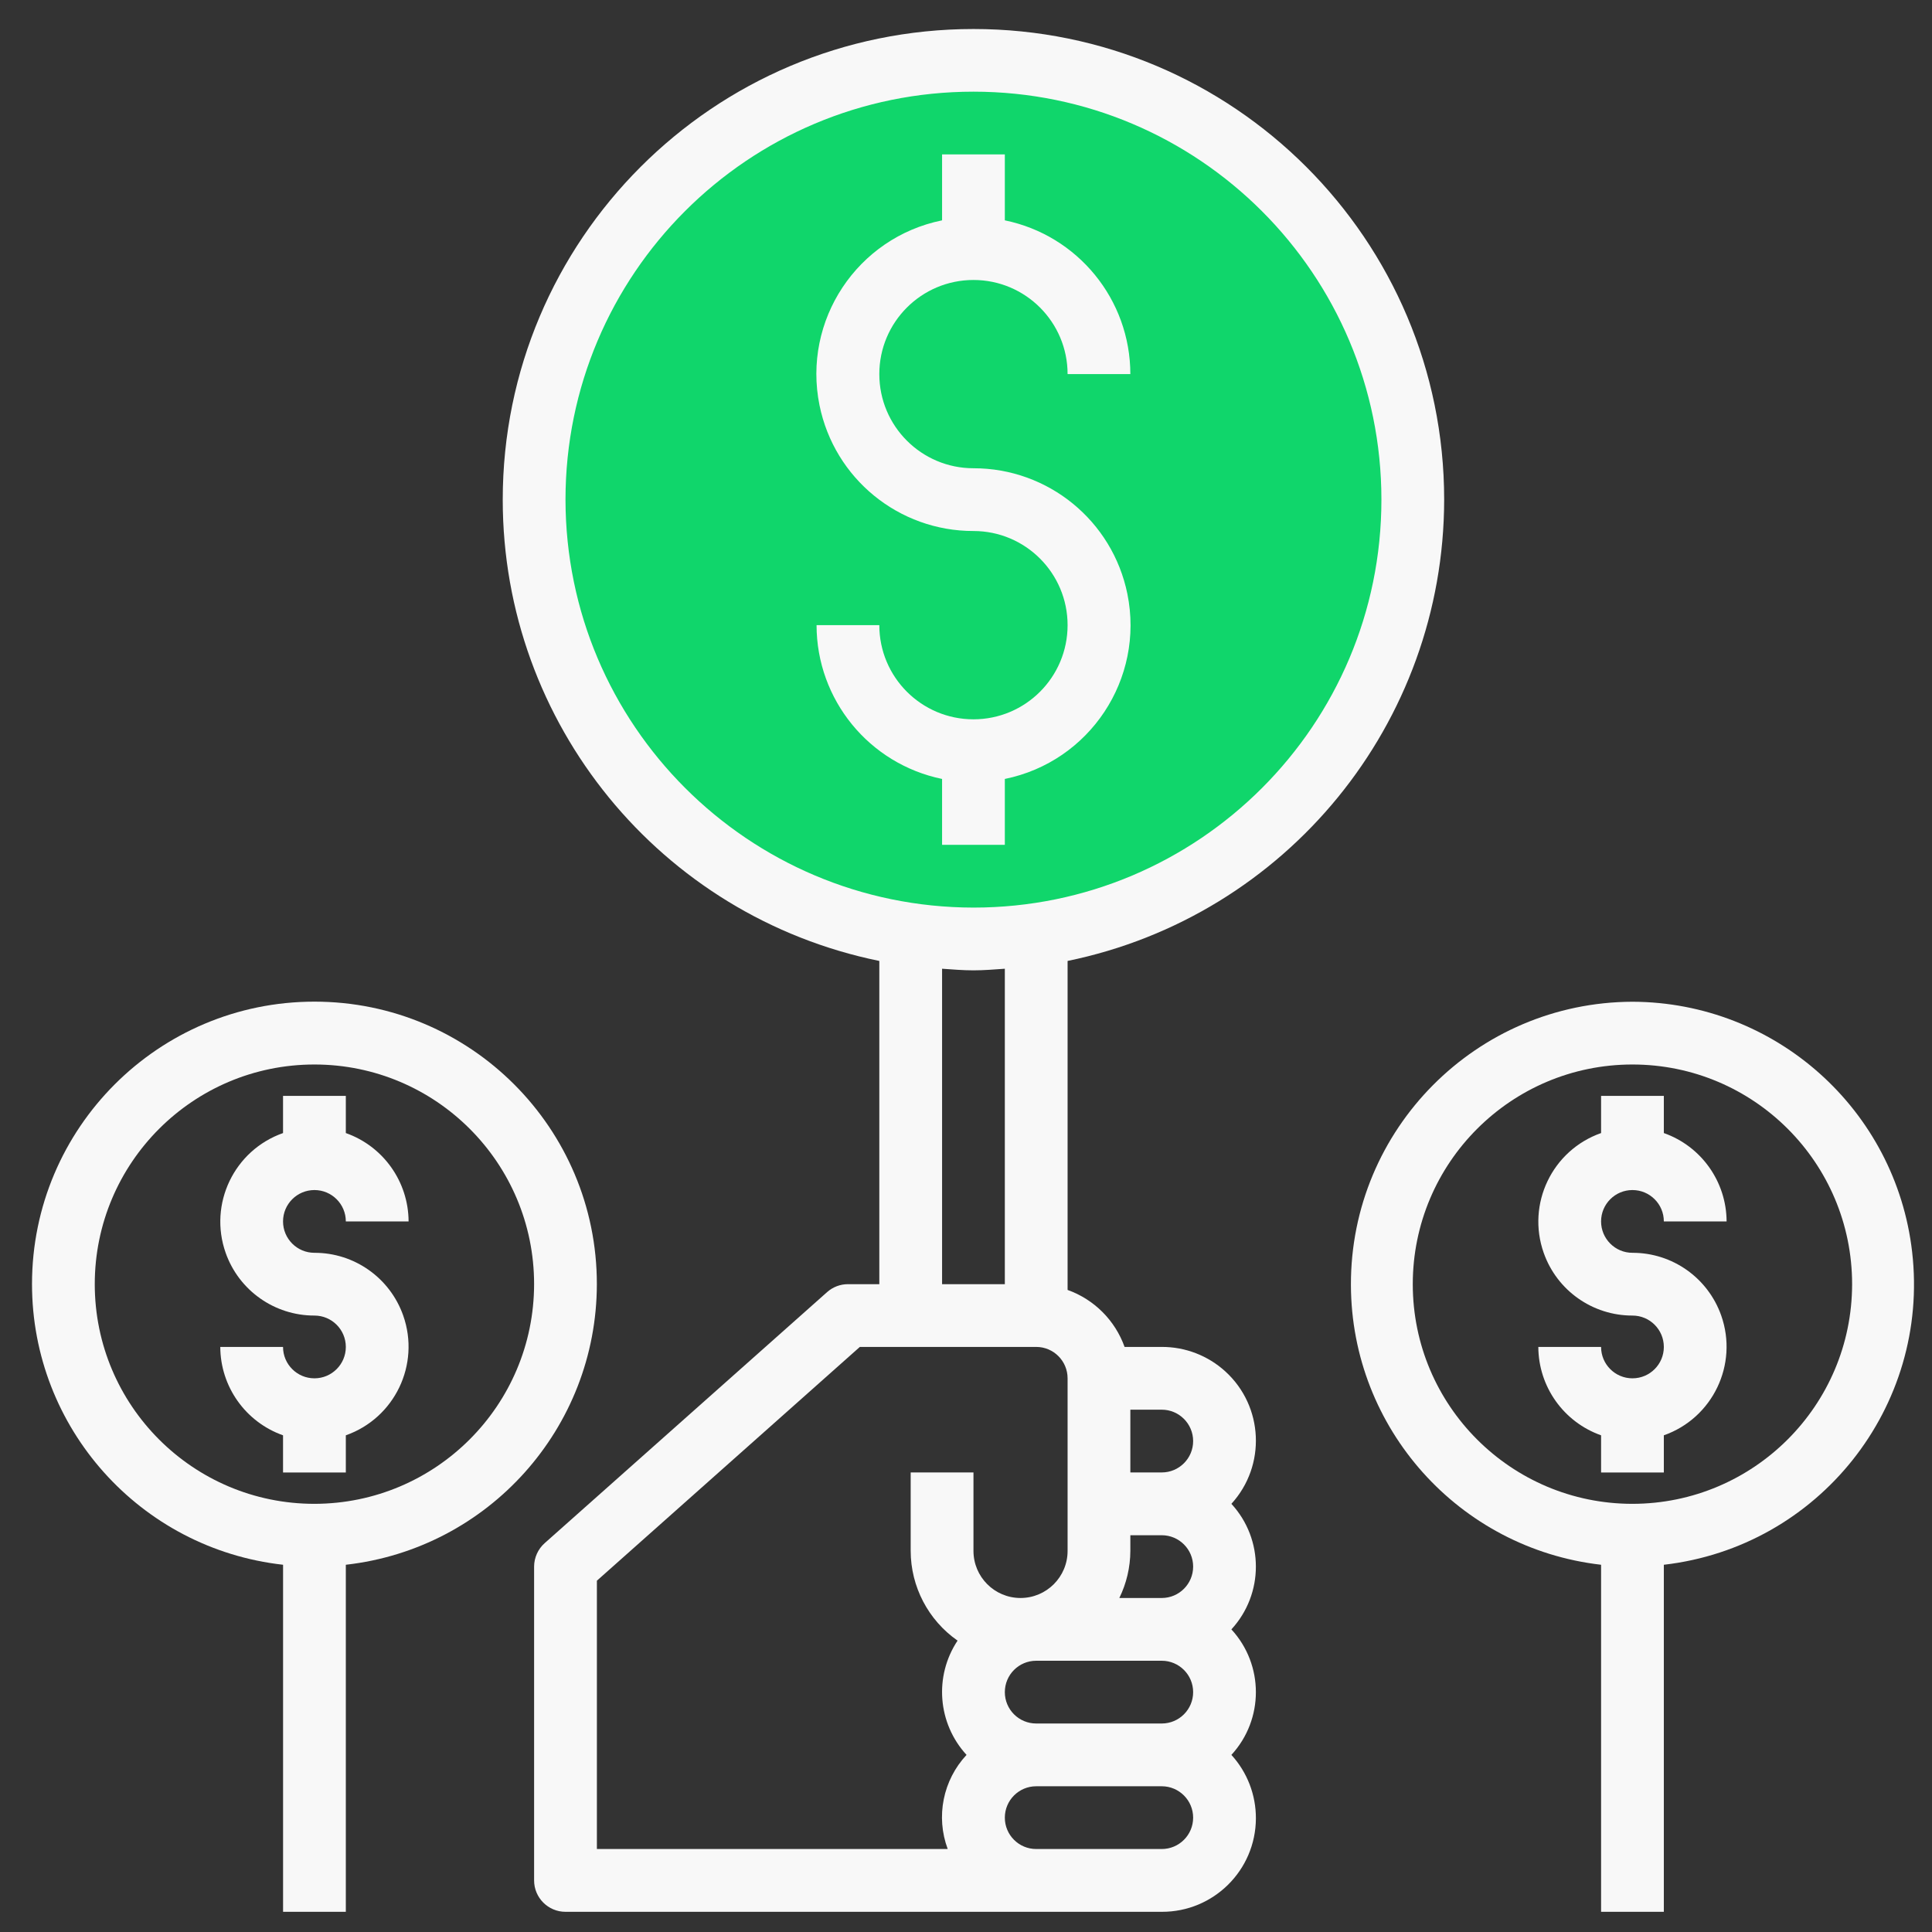
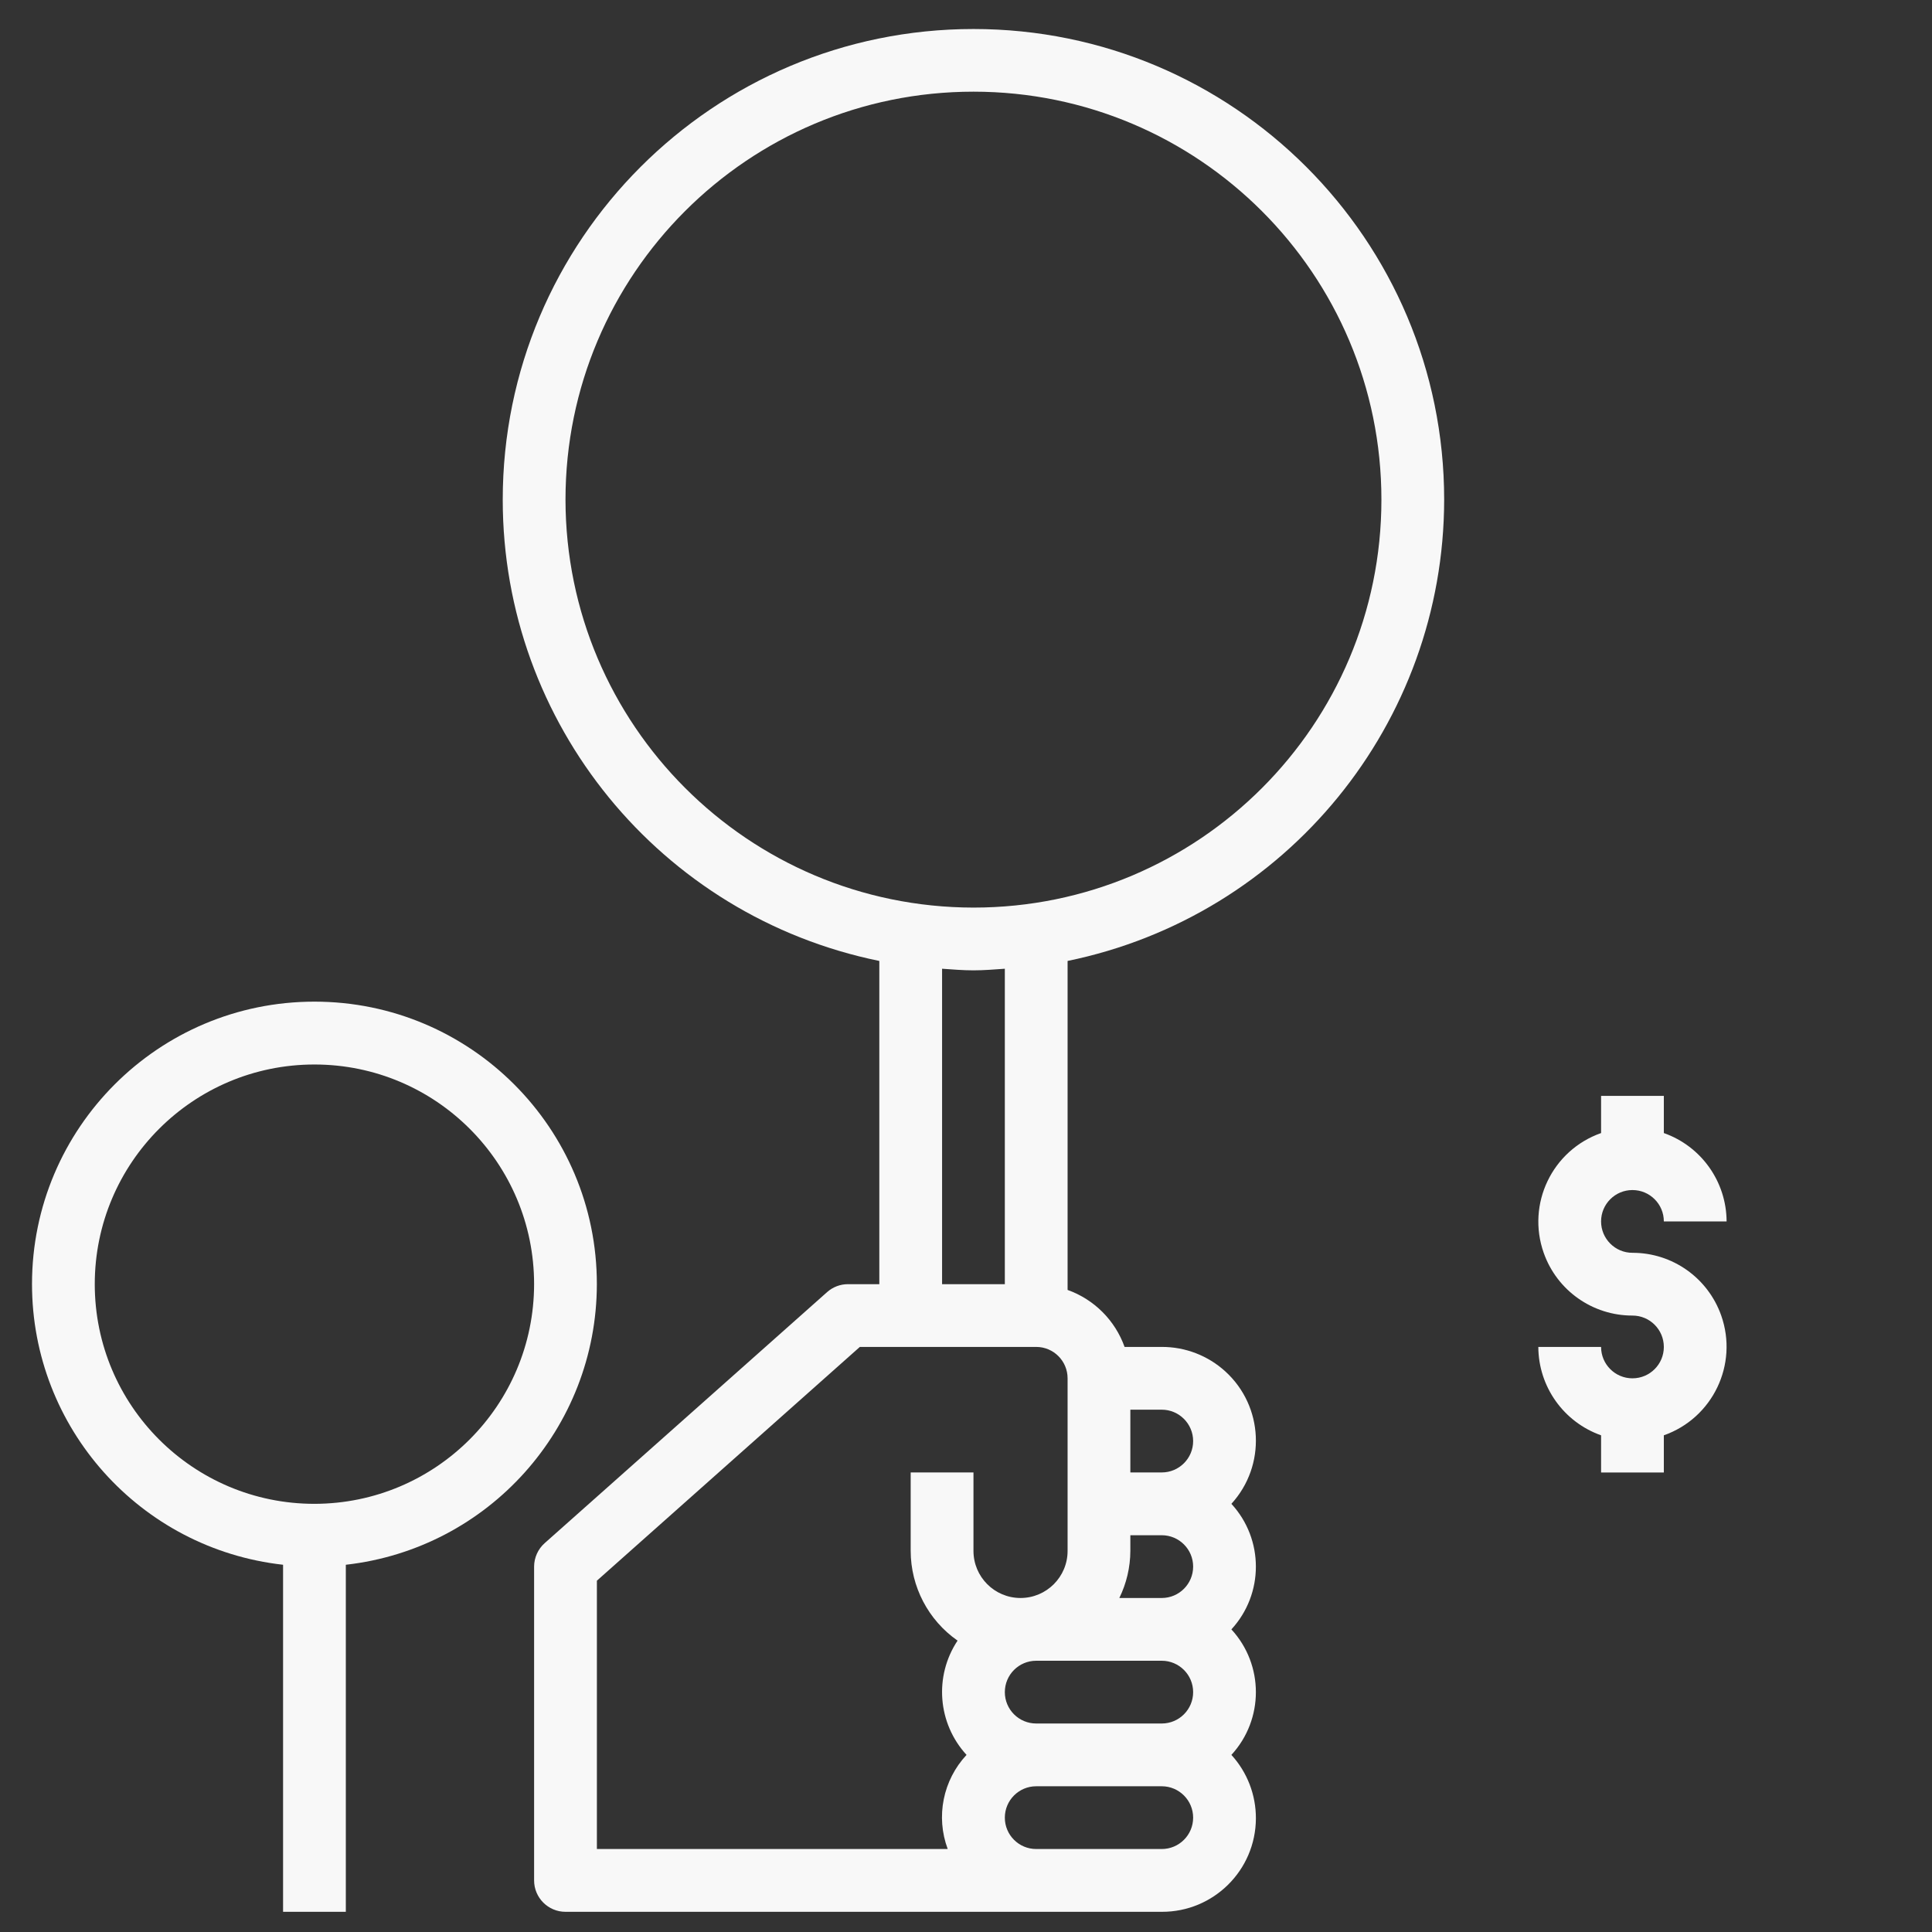
<svg xmlns="http://www.w3.org/2000/svg" width="60" height="60" viewBox="0 0 60 60" fill="none">
  <rect x="0" y="0" width="60" height="60" fill="#333333" stroke="none" />
  <g clip-path="url(#clip0)">
-     <circle cx="30.218" cy="15.517" r="13.644" fill="#10D66B" />
-     <path d="M35.012 18.445C34.55 16.172 32.551 14.54 30.232 14.542C28.617 14.542 27.308 13.233 27.308 11.618C27.308 10.004 28.617 8.695 30.232 8.695C31.846 8.695 33.155 10.004 33.155 11.618H35.104C35.102 9.304 33.473 7.309 31.206 6.843V4.796H29.257V6.843C26.619 7.379 24.916 9.951 25.451 12.588C25.913 14.861 27.912 16.494 30.232 16.491C31.846 16.491 33.155 17.8 33.155 19.415C33.155 21.03 31.846 22.339 30.232 22.339C28.617 22.339 27.308 21.03 27.308 19.415H25.359C25.361 21.73 26.99 23.724 29.257 24.191V26.237H31.206V24.191C33.843 23.655 35.547 21.083 35.012 18.445Z" fill="#F8F8F8" />
    <path d="M44.85 15.517C44.849 7.443 38.302 0.899 30.229 0.901C22.155 0.903 15.611 7.449 15.613 15.523C15.614 22.468 20.503 28.454 27.308 29.843V39.881H26.333C26.095 39.881 25.864 39.969 25.686 40.128L16.915 47.924C16.707 48.109 16.588 48.374 16.587 48.652V58.398C16.587 58.936 17.024 59.373 17.562 59.373H36.079C37.687 59.38 38.996 58.082 39.003 56.475C39.006 55.744 38.735 55.039 38.242 54.5C39.256 53.398 39.256 51.703 38.242 50.602C39.256 49.5 39.256 47.805 38.242 46.703C39.326 45.515 39.242 43.674 38.054 42.591C37.514 42.099 36.809 41.827 36.079 41.83H34.925C34.63 41.005 33.981 40.355 33.155 40.06V29.843C39.958 28.445 44.842 22.461 44.85 15.517ZM30.232 48.165V45.728H28.282V48.165C28.284 49.276 28.828 50.316 29.738 50.951C29.004 52.057 29.119 53.522 30.017 54.5C29.284 55.285 29.057 56.417 29.432 57.423H18.537V49.09L26.703 41.83H32.181C32.719 41.83 33.155 42.267 33.155 42.805V48.165C33.155 48.972 32.501 49.627 31.693 49.627C30.886 49.627 30.232 48.972 30.232 48.165ZM29.257 39.881V30.085C29.581 30.107 29.902 30.135 30.232 30.135C30.561 30.135 30.883 30.107 31.206 30.085V39.881H29.257ZM36.079 57.423H32.181C31.642 57.423 31.206 56.987 31.206 56.449C31.206 55.911 31.642 55.474 32.181 55.474H36.079C36.617 55.474 37.054 55.911 37.054 56.449C37.054 56.987 36.617 57.423 36.079 57.423ZM35.104 43.779H36.079C36.617 43.779 37.054 44.216 37.054 44.754C37.054 45.292 36.617 45.728 36.079 45.728H35.104V43.779ZM35.104 48.165V47.678H36.079C36.617 47.678 37.054 48.114 37.054 48.652C37.054 49.191 36.617 49.627 36.079 49.627H34.762C34.985 49.172 35.102 48.672 35.104 48.165ZM36.079 51.576C36.617 51.576 37.054 52.012 37.054 52.551C37.054 53.089 36.617 53.525 36.079 53.525H32.181C31.642 53.525 31.206 53.089 31.206 52.551C31.206 52.012 31.642 51.576 32.181 51.576H36.079ZM30.232 28.186C23.238 28.178 17.57 22.51 17.562 15.517C17.562 8.519 23.234 2.847 30.232 2.847C37.229 2.847 42.901 8.519 42.901 15.517C42.901 22.514 37.229 28.186 30.232 28.186Z" fill="#F8F8F8" />
-     <path d="M9.765 38.907C9.227 38.907 8.79 38.471 8.79 37.932C8.79 37.394 9.227 36.958 9.765 36.958C10.303 36.958 10.74 37.394 10.74 37.932H12.689C12.684 36.698 11.904 35.599 10.74 35.188V34.034H8.79V35.188C7.271 35.723 6.473 37.389 7.008 38.908C7.42 40.077 8.526 40.858 9.765 40.856C10.303 40.856 10.74 41.292 10.74 41.831C10.74 42.369 10.303 42.805 9.765 42.805C9.227 42.805 8.79 42.369 8.79 41.831H6.841C6.846 43.065 7.626 44.163 8.79 44.575V45.729H10.74V44.575C12.259 44.04 13.057 42.374 12.522 40.855C12.11 39.686 11.005 38.904 9.765 38.907Z" fill="#F8F8F8" />
    <path d="M9.768 31.107C4.924 31.105 0.996 35.031 0.994 39.875C0.992 44.343 4.35 48.098 8.791 48.595V59.373H10.74V48.595C15.176 48.094 18.53 44.345 18.536 39.881C18.538 35.037 14.613 31.108 9.768 31.107ZM9.765 46.703C5.997 46.703 2.943 43.649 2.943 39.881C2.943 36.113 5.997 33.059 9.765 33.059C13.533 33.059 16.587 36.113 16.587 39.881C16.582 43.647 13.531 46.698 9.765 46.703Z" fill="#F8F8F8" />
    <path d="M50.697 38.907C50.159 38.907 49.723 38.471 49.723 37.932C49.723 37.394 50.159 36.958 50.697 36.958C51.236 36.958 51.672 37.394 51.672 37.932H53.621C53.616 36.698 52.836 35.599 51.672 35.188V34.034H49.723V35.188C48.203 35.723 47.405 37.389 47.941 38.908C48.352 40.077 49.458 40.858 50.697 40.856C51.236 40.856 51.672 41.292 51.672 41.831C51.672 42.369 51.236 42.805 50.697 42.805C50.159 42.805 49.723 42.369 49.723 41.831H47.774C47.779 43.065 48.559 44.163 49.723 44.575V45.729H51.672V44.575C53.191 44.04 53.989 42.374 53.454 40.855C53.042 39.686 51.937 38.904 50.697 38.907Z" fill="#F8F8F8" />
-     <path d="M59.383 38.879C58.875 34.462 55.143 31.124 50.697 31.11C45.853 31.126 41.939 35.065 41.954 39.909C41.968 44.355 45.306 48.087 49.723 48.595V59.373H51.672V48.595C56.484 48.042 59.937 43.692 59.383 38.879ZM50.697 46.703C46.93 46.703 43.875 43.649 43.875 39.882C43.875 36.114 46.93 33.059 50.697 33.059C54.465 33.059 57.519 36.114 57.519 39.882C57.515 43.647 54.463 46.699 50.697 46.703Z" fill="#F8F8F8" />
  </g>
  <defs>
    <clipPath id="clip0">
      <rect width="58.472" height="58.472" fill="white" transform="translate(0.982 0.901)" />
    </clipPath>
  </defs>
</svg>